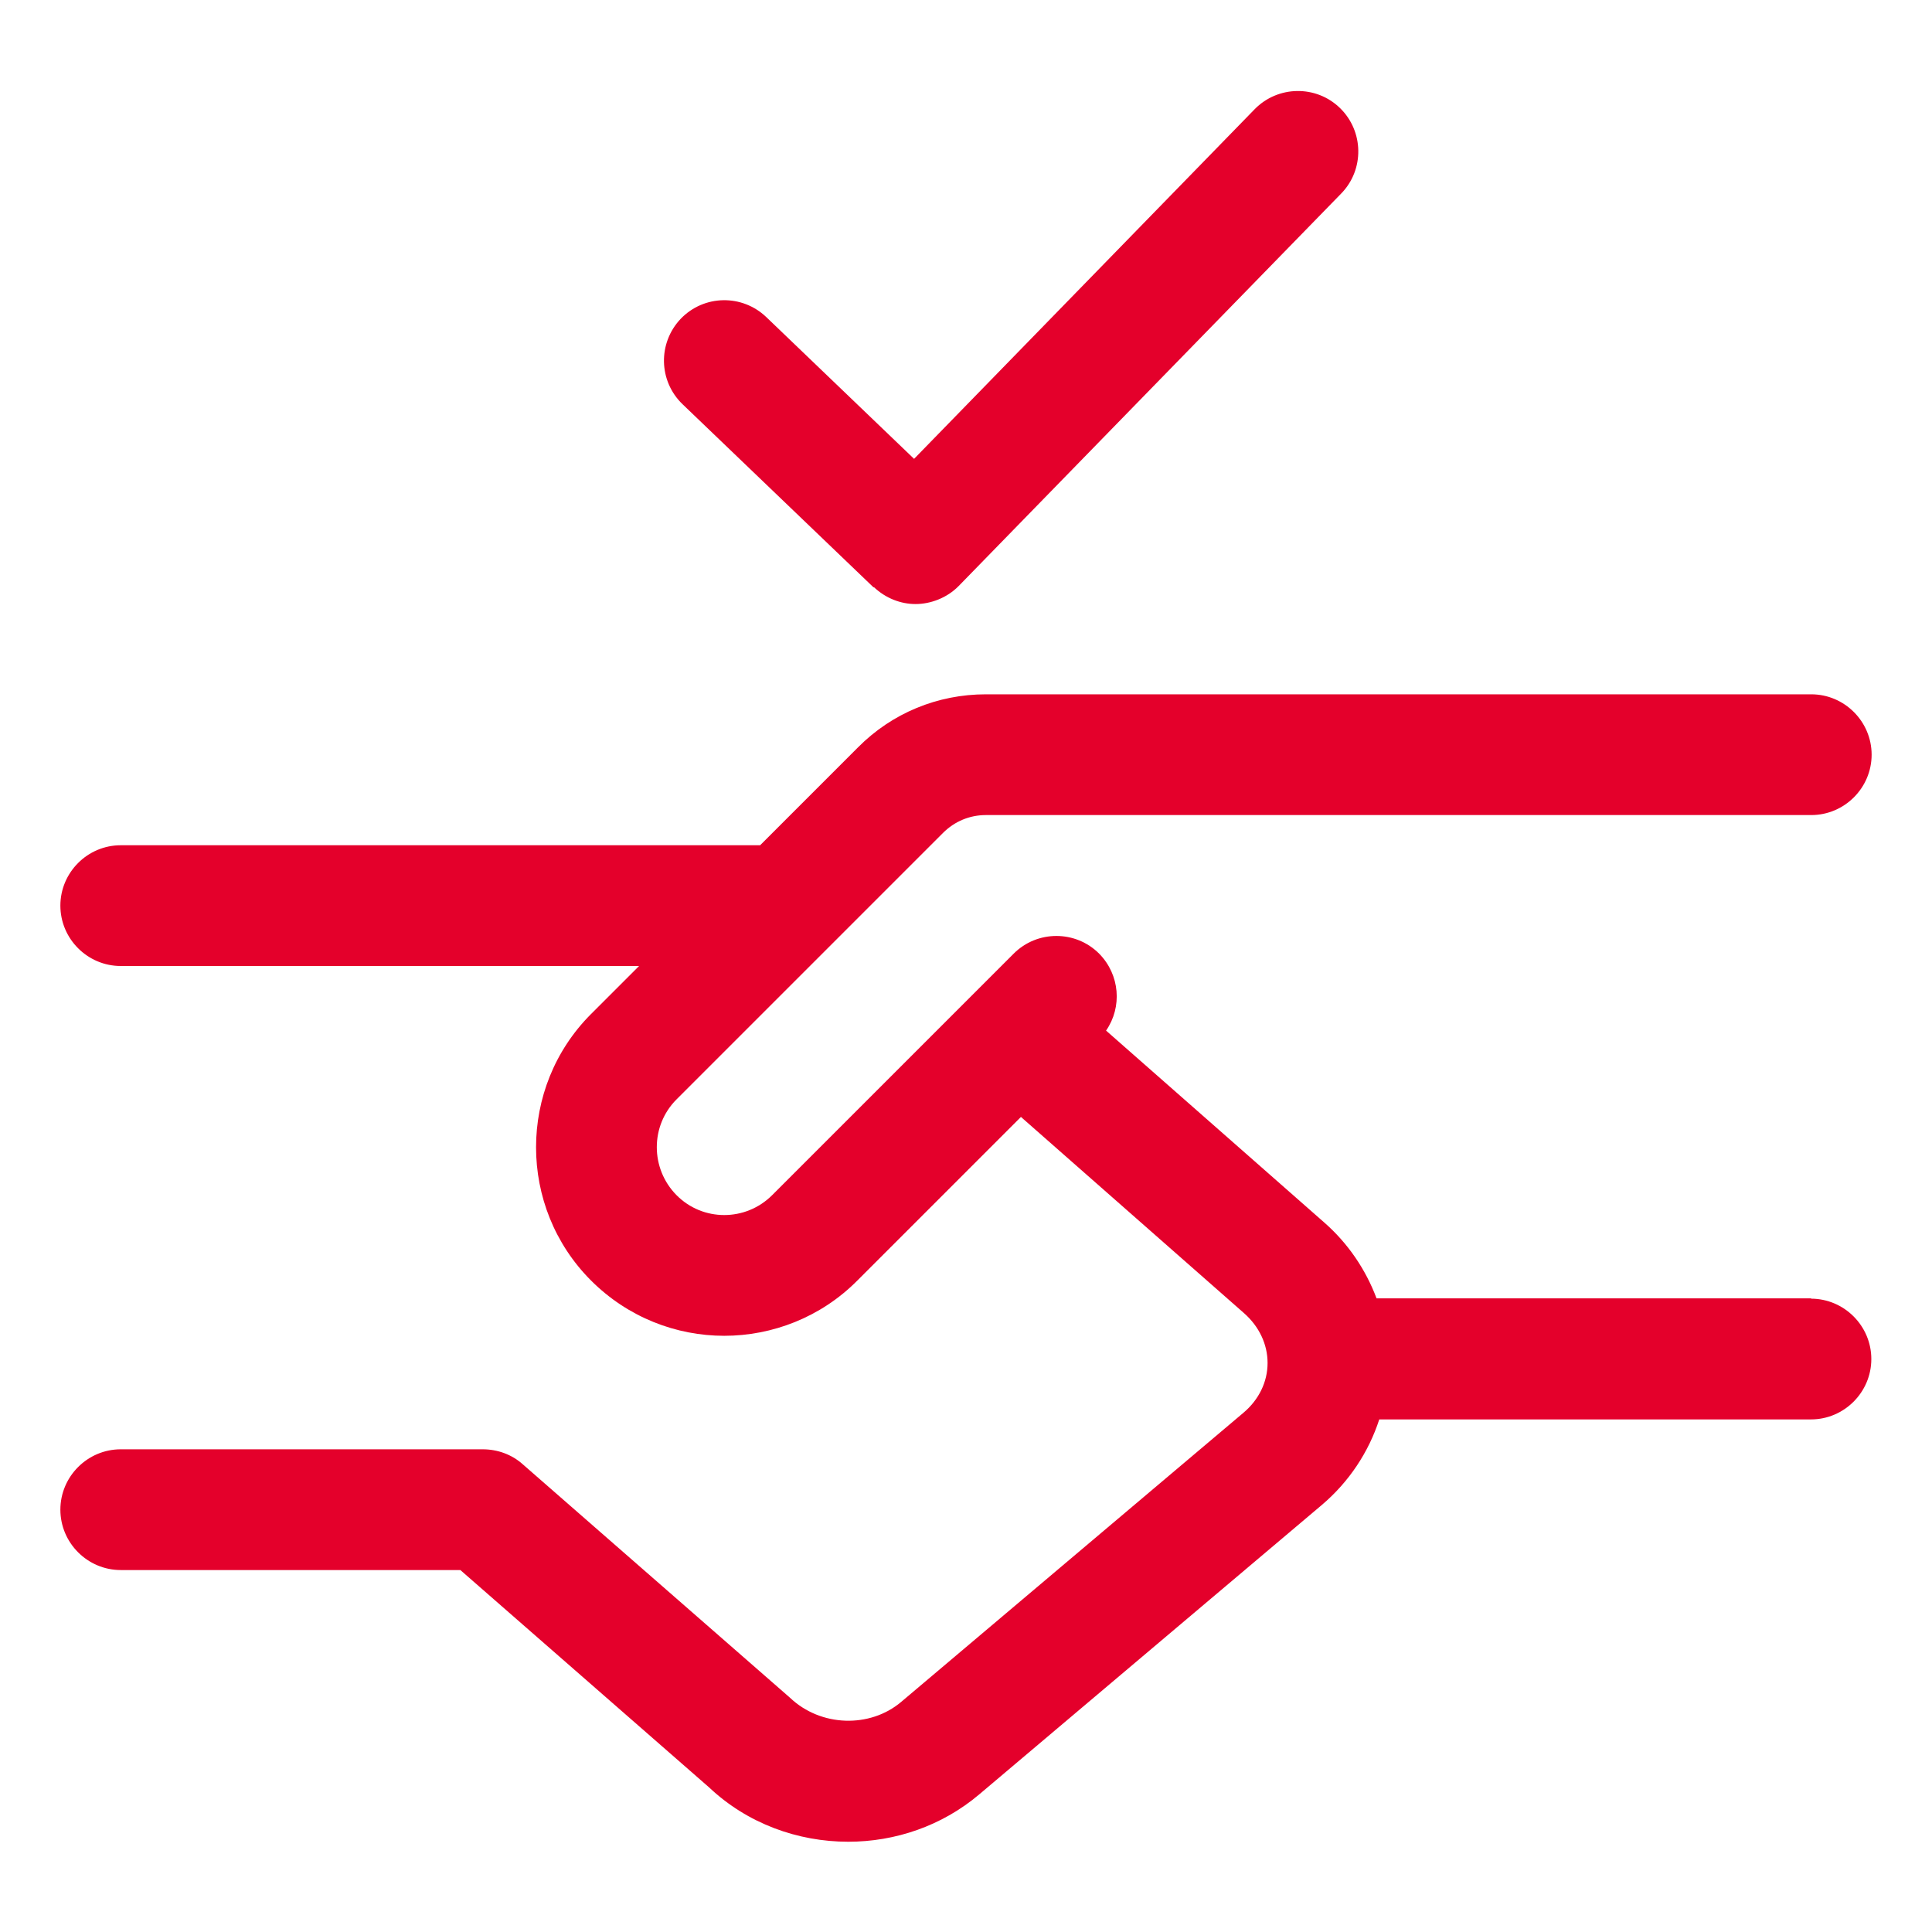
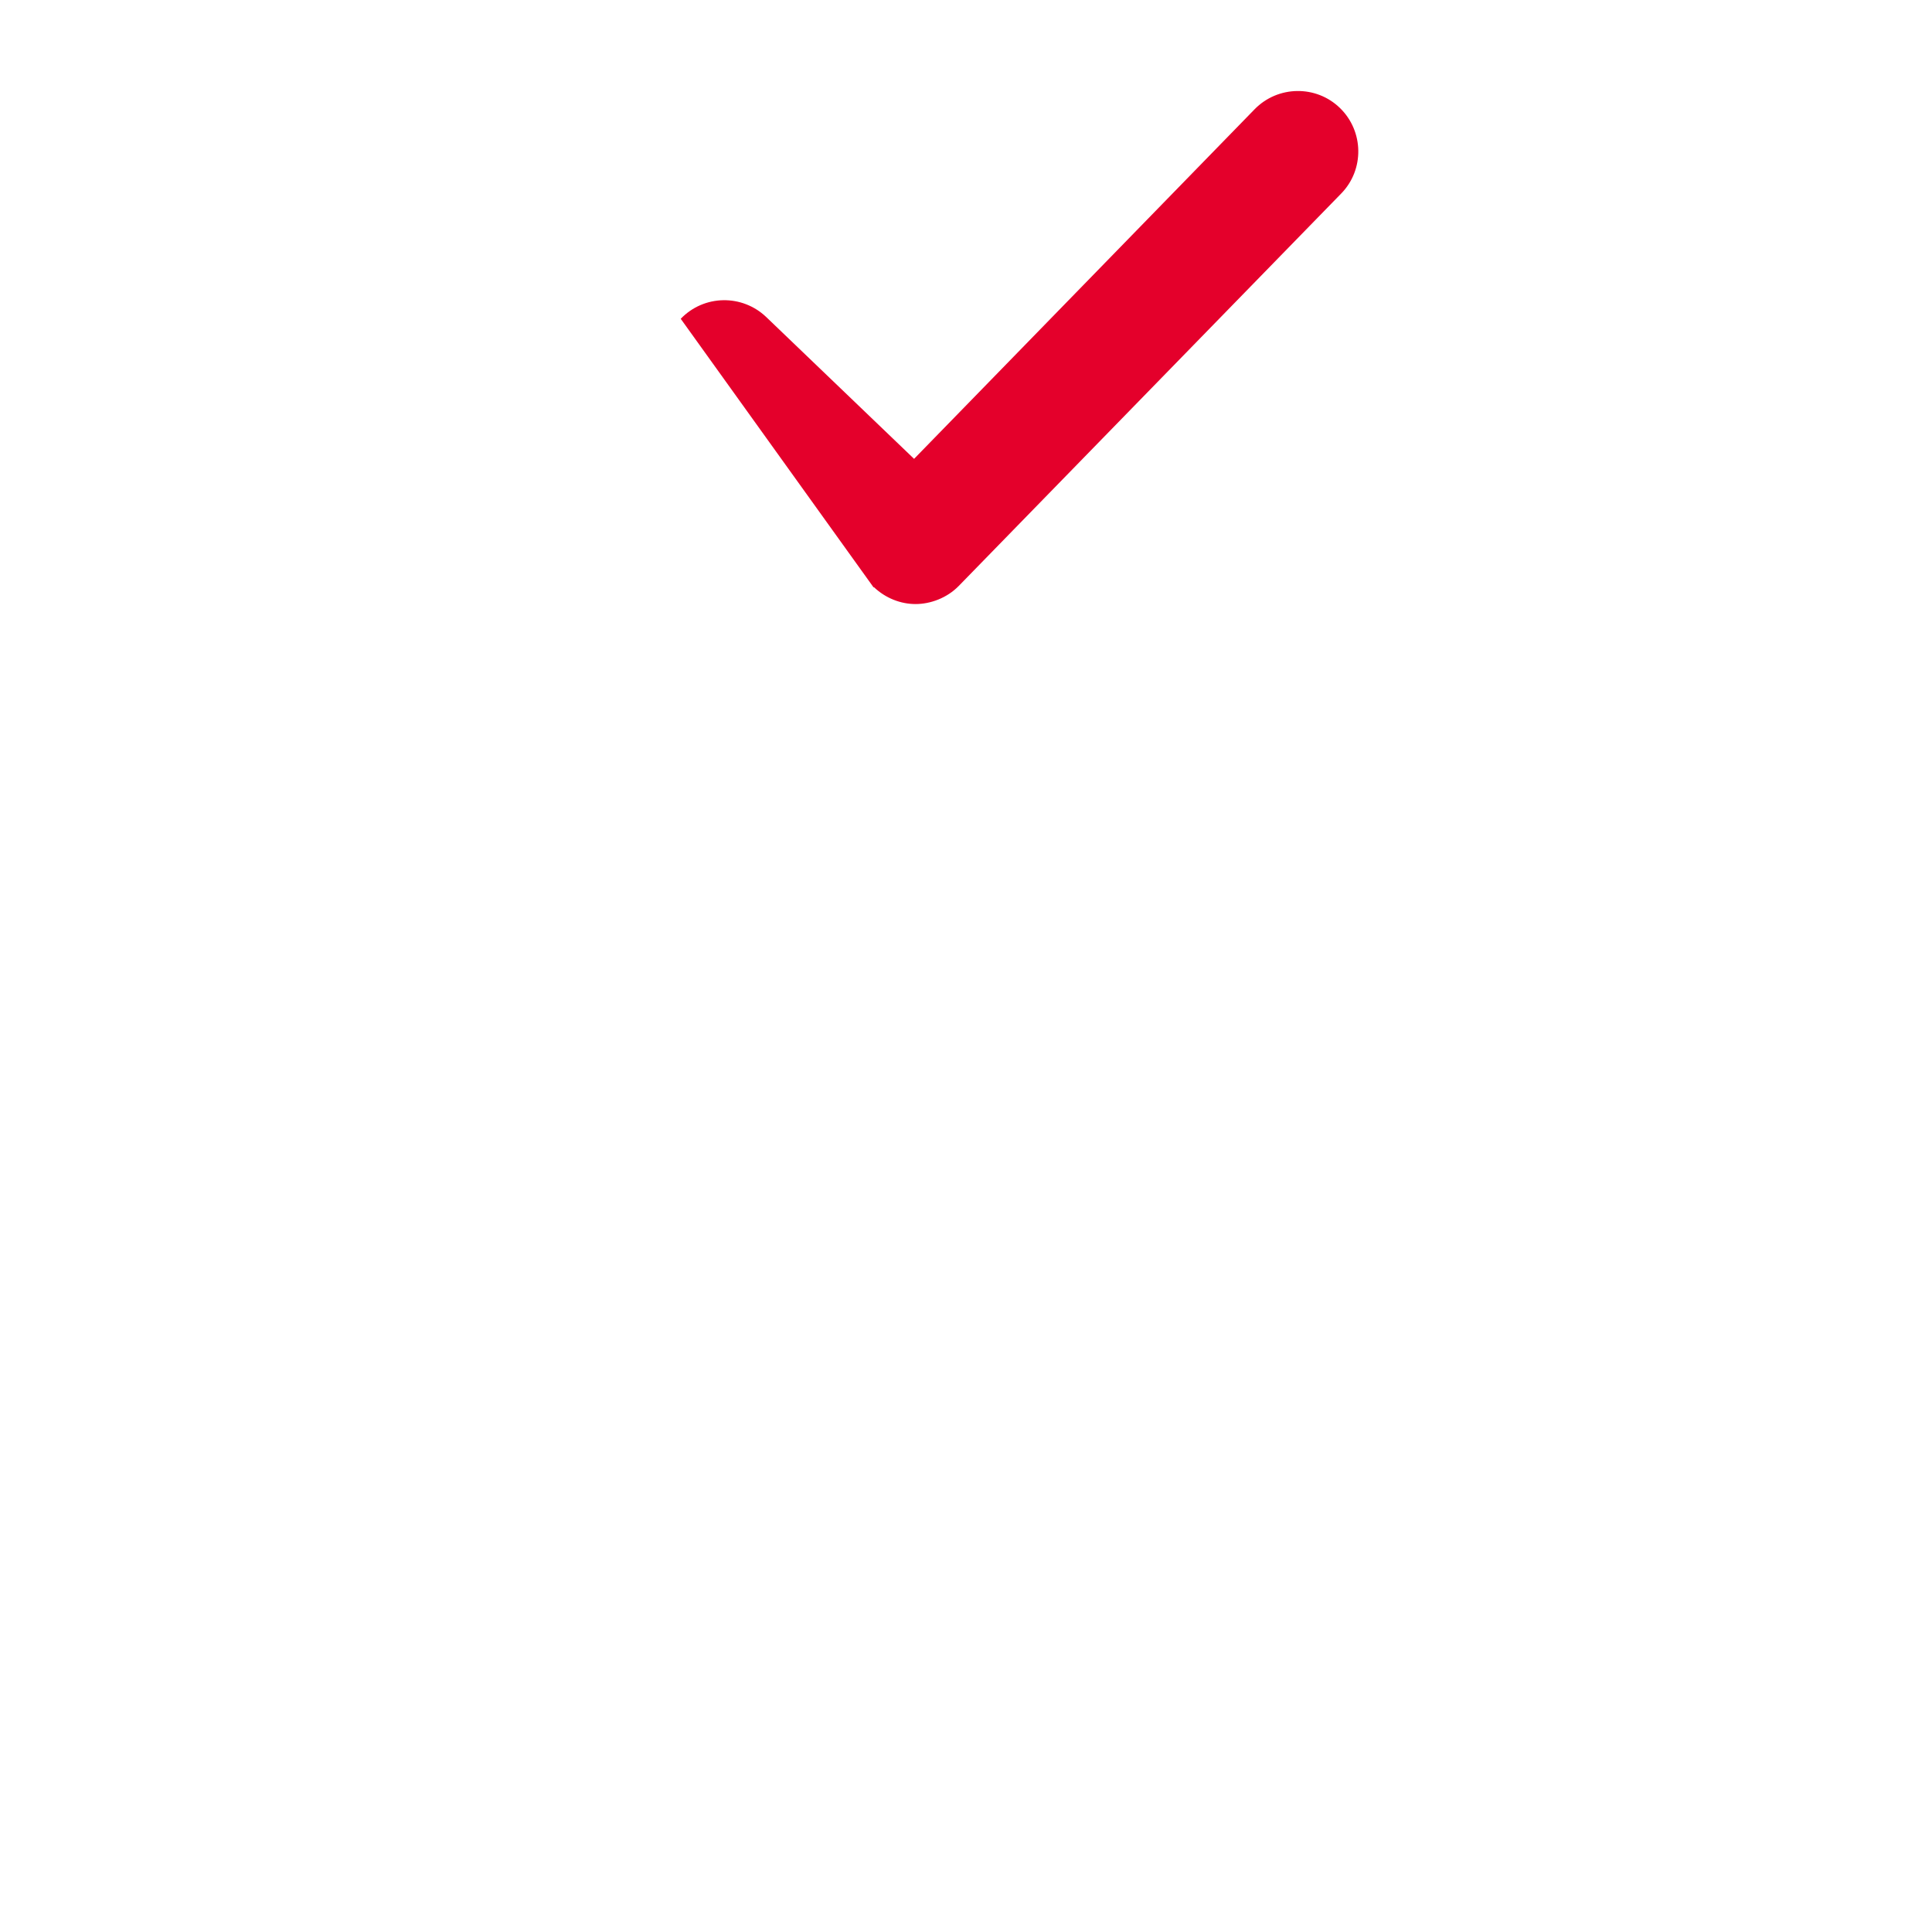
<svg xmlns="http://www.w3.org/2000/svg" width="64" height="64" viewBox="0 0 64 64" fill="none">
-   <path d="M60 43.01H45.6C45.24 42.05 44.65 41.18 43.86 40.49L36.64 34.14C37.18 33.36 37.1 32.29 36.41 31.59C35.63 30.81 34.36 30.81 33.58 31.59L25.58 39.59C24.7 40.47 23.28 40.47 22.41 39.59C21.54 38.71 21.54 37.29 22.41 36.42L27.41 31.42L31.24 27.59C31.62 27.21 32.12 27 32.66 27H60C61.1 27 62 26.1 62 25C62 23.9 61.1 23 60 23H32.66C31.06 23 29.55 23.62 28.42 24.76L25.18 28H4C2.9 28 2 28.9 2 30C2 31.1 2.9 32 4 32H21.17L19.58 33.59C17.15 36.02 17.15 39.99 19.58 42.42C20.8 43.64 22.4 44.25 23.99 44.25C25.58 44.25 27.19 43.64 28.4 42.42L33.82 37L41.21 43.5C41.71 43.94 41.99 44.53 41.99 45.15C41.99 45.78 41.7 46.37 41.19 46.8L29.85 56.38C28.82 57.25 27.19 57.21 26.17 56.24L17.31 48.5C16.95 48.18 16.48 48.01 15.99 48.01H4C2.9 48.01 2 48.91 2 50.01C2 51.11 2.9 52.01 4 52.01H15.25L23.49 59.21C24.76 60.41 26.43 61.01 28.1 61.01C29.65 61.01 31.2 60.49 32.44 59.44L43.78 49.86C44.69 49.09 45.34 48.1 45.69 47.02H59.99C61.09 47.02 61.99 46.12 61.99 45.02C61.99 43.92 61.09 43.02 59.99 43.02L60 43.01Z" fill="#E4002B" />
-   <path d="M28.95 19.45C29.34 19.82 29.84 20.01 30.33 20.01C30.82 20.01 31.37 19.81 31.76 19.41L44.43 6.41C45.2 5.62 45.18 4.35 44.39 3.58C43.6 2.81 42.33 2.83 41.56 3.62L30.28 15.2L25.38 10.5C24.58 9.74 23.32 9.76 22.55 10.56C21.79 11.36 21.81 12.62 22.61 13.39L28.94 19.46L28.95 19.45Z" fill="#E4002B" />
+   <path d="M28.95 19.45C29.34 19.82 29.84 20.01 30.33 20.01C30.82 20.01 31.37 19.81 31.76 19.41L44.43 6.41C45.2 5.62 45.18 4.35 44.39 3.58C43.6 2.81 42.33 2.83 41.56 3.62L30.28 15.2L25.38 10.5C24.58 9.74 23.32 9.76 22.55 10.56L28.94 19.46L28.95 19.45Z" fill="#E4002B" />
</svg>